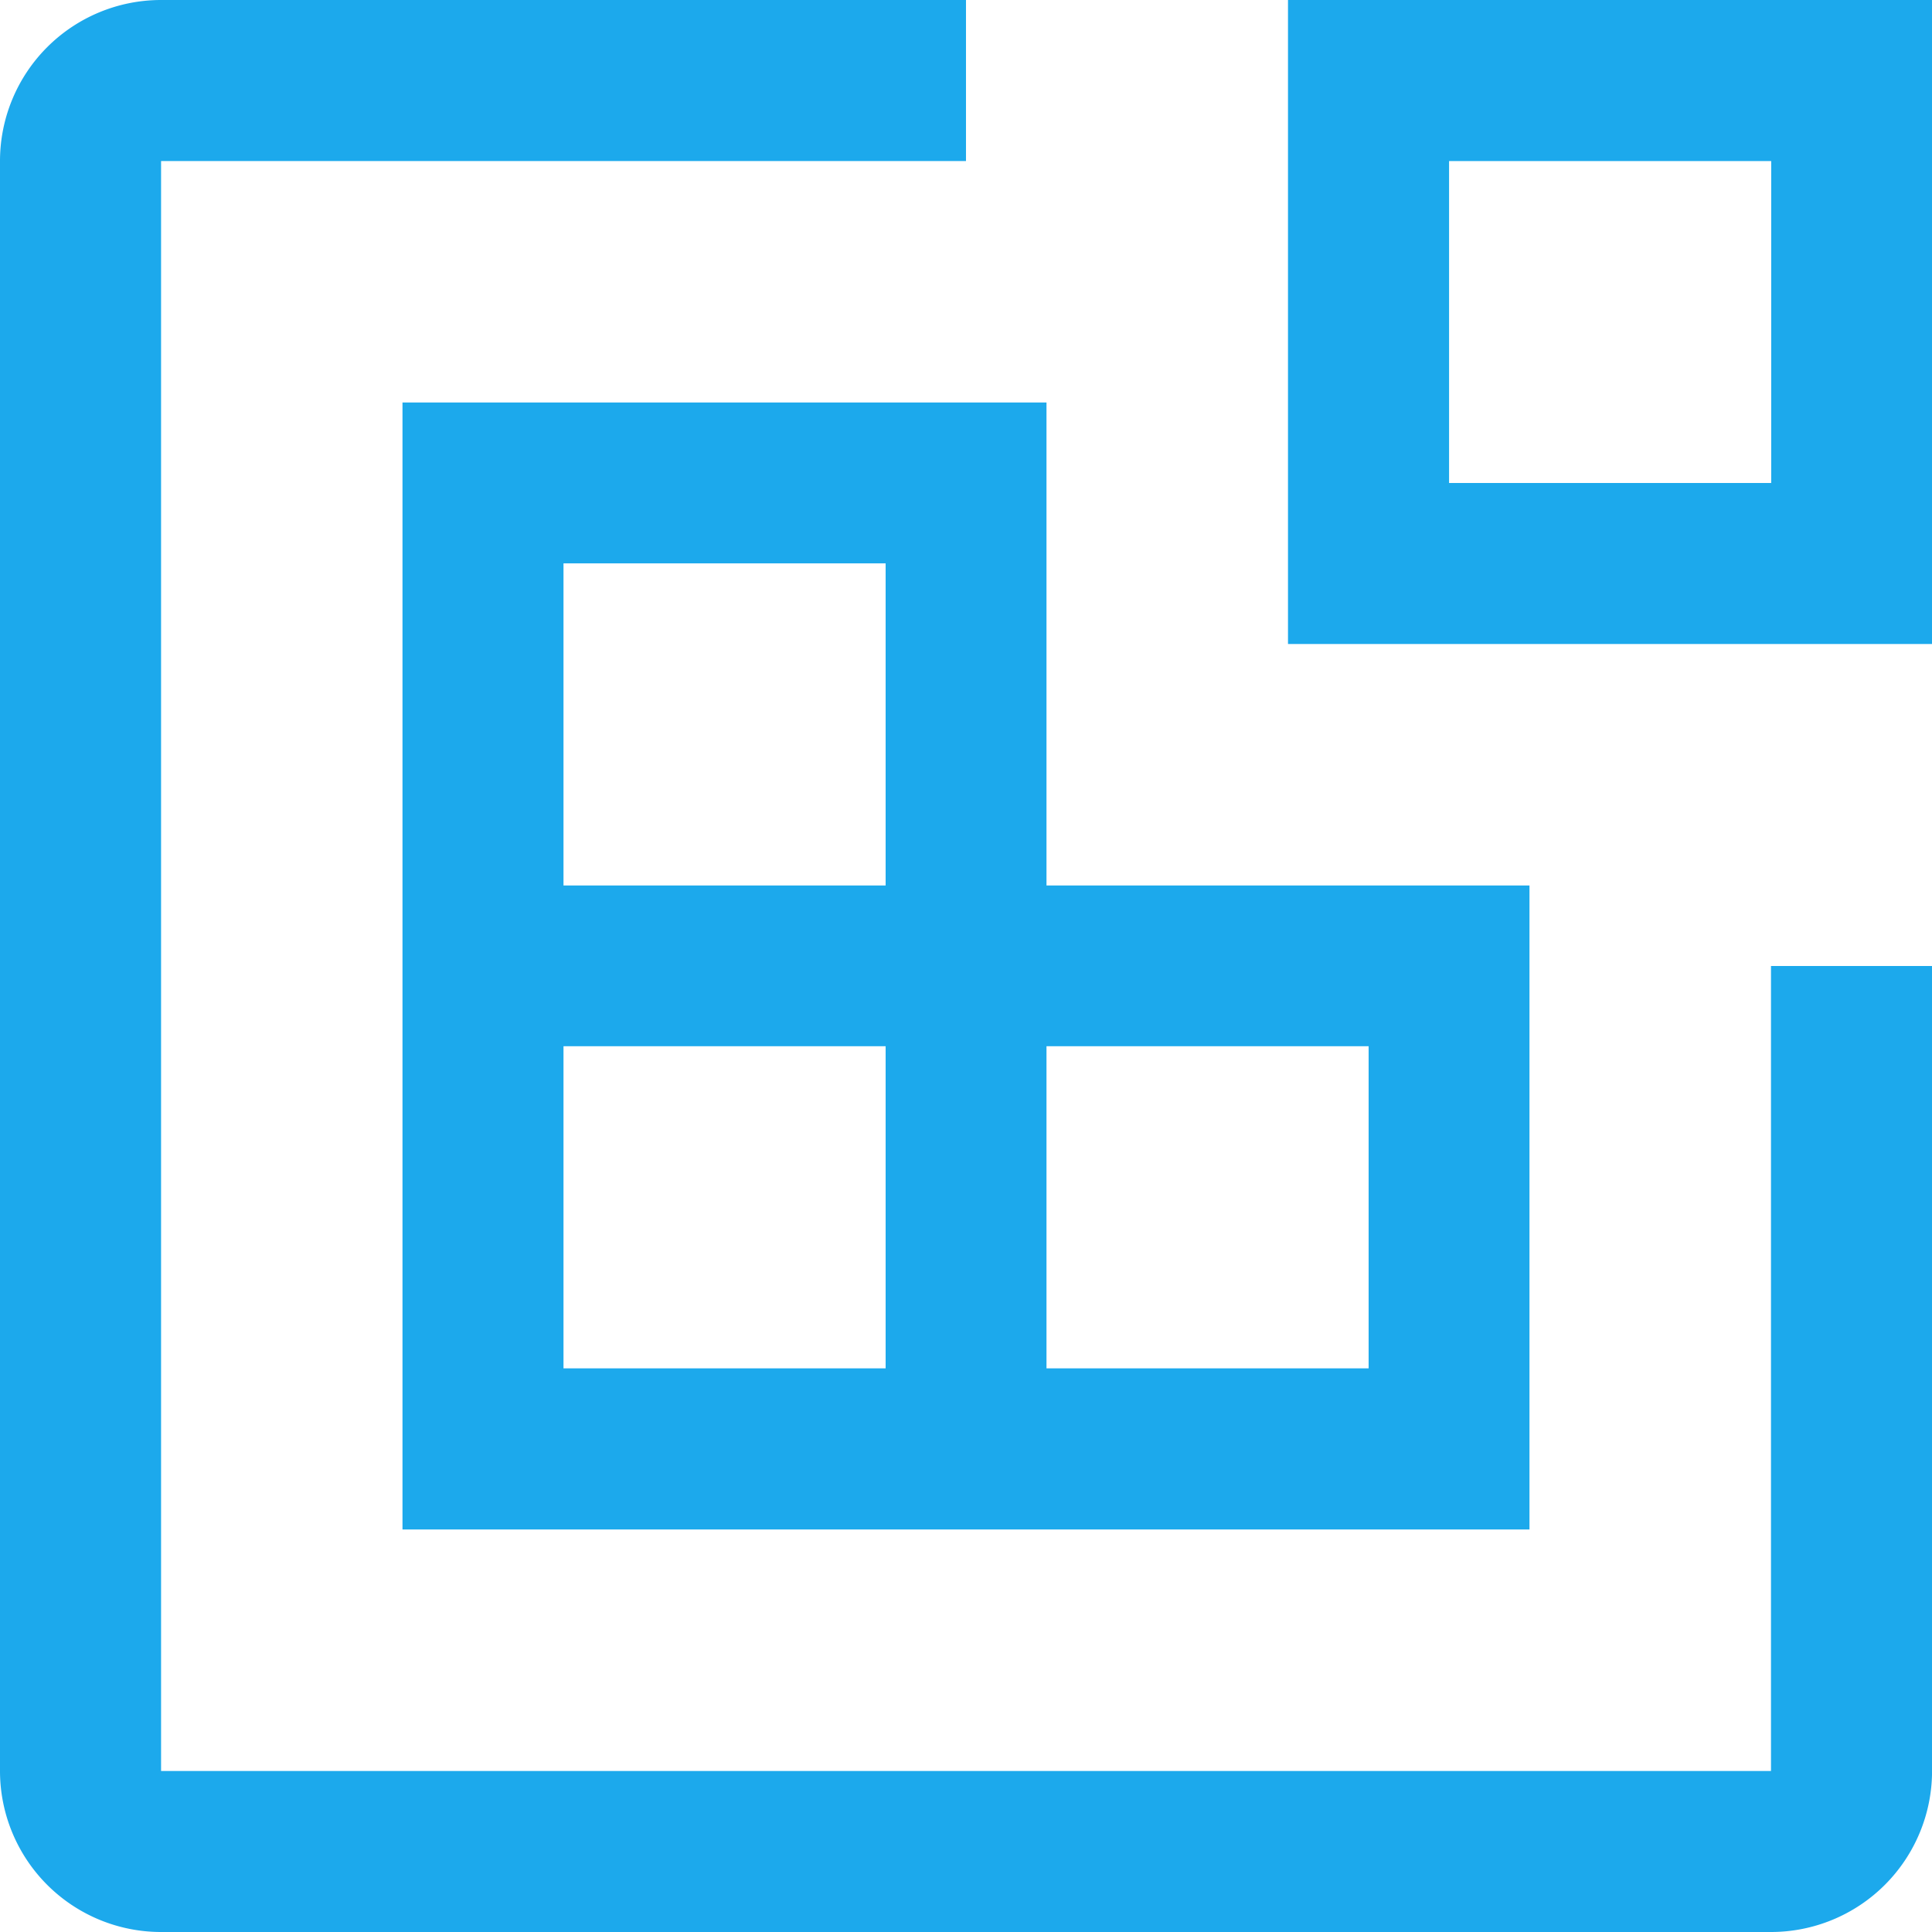
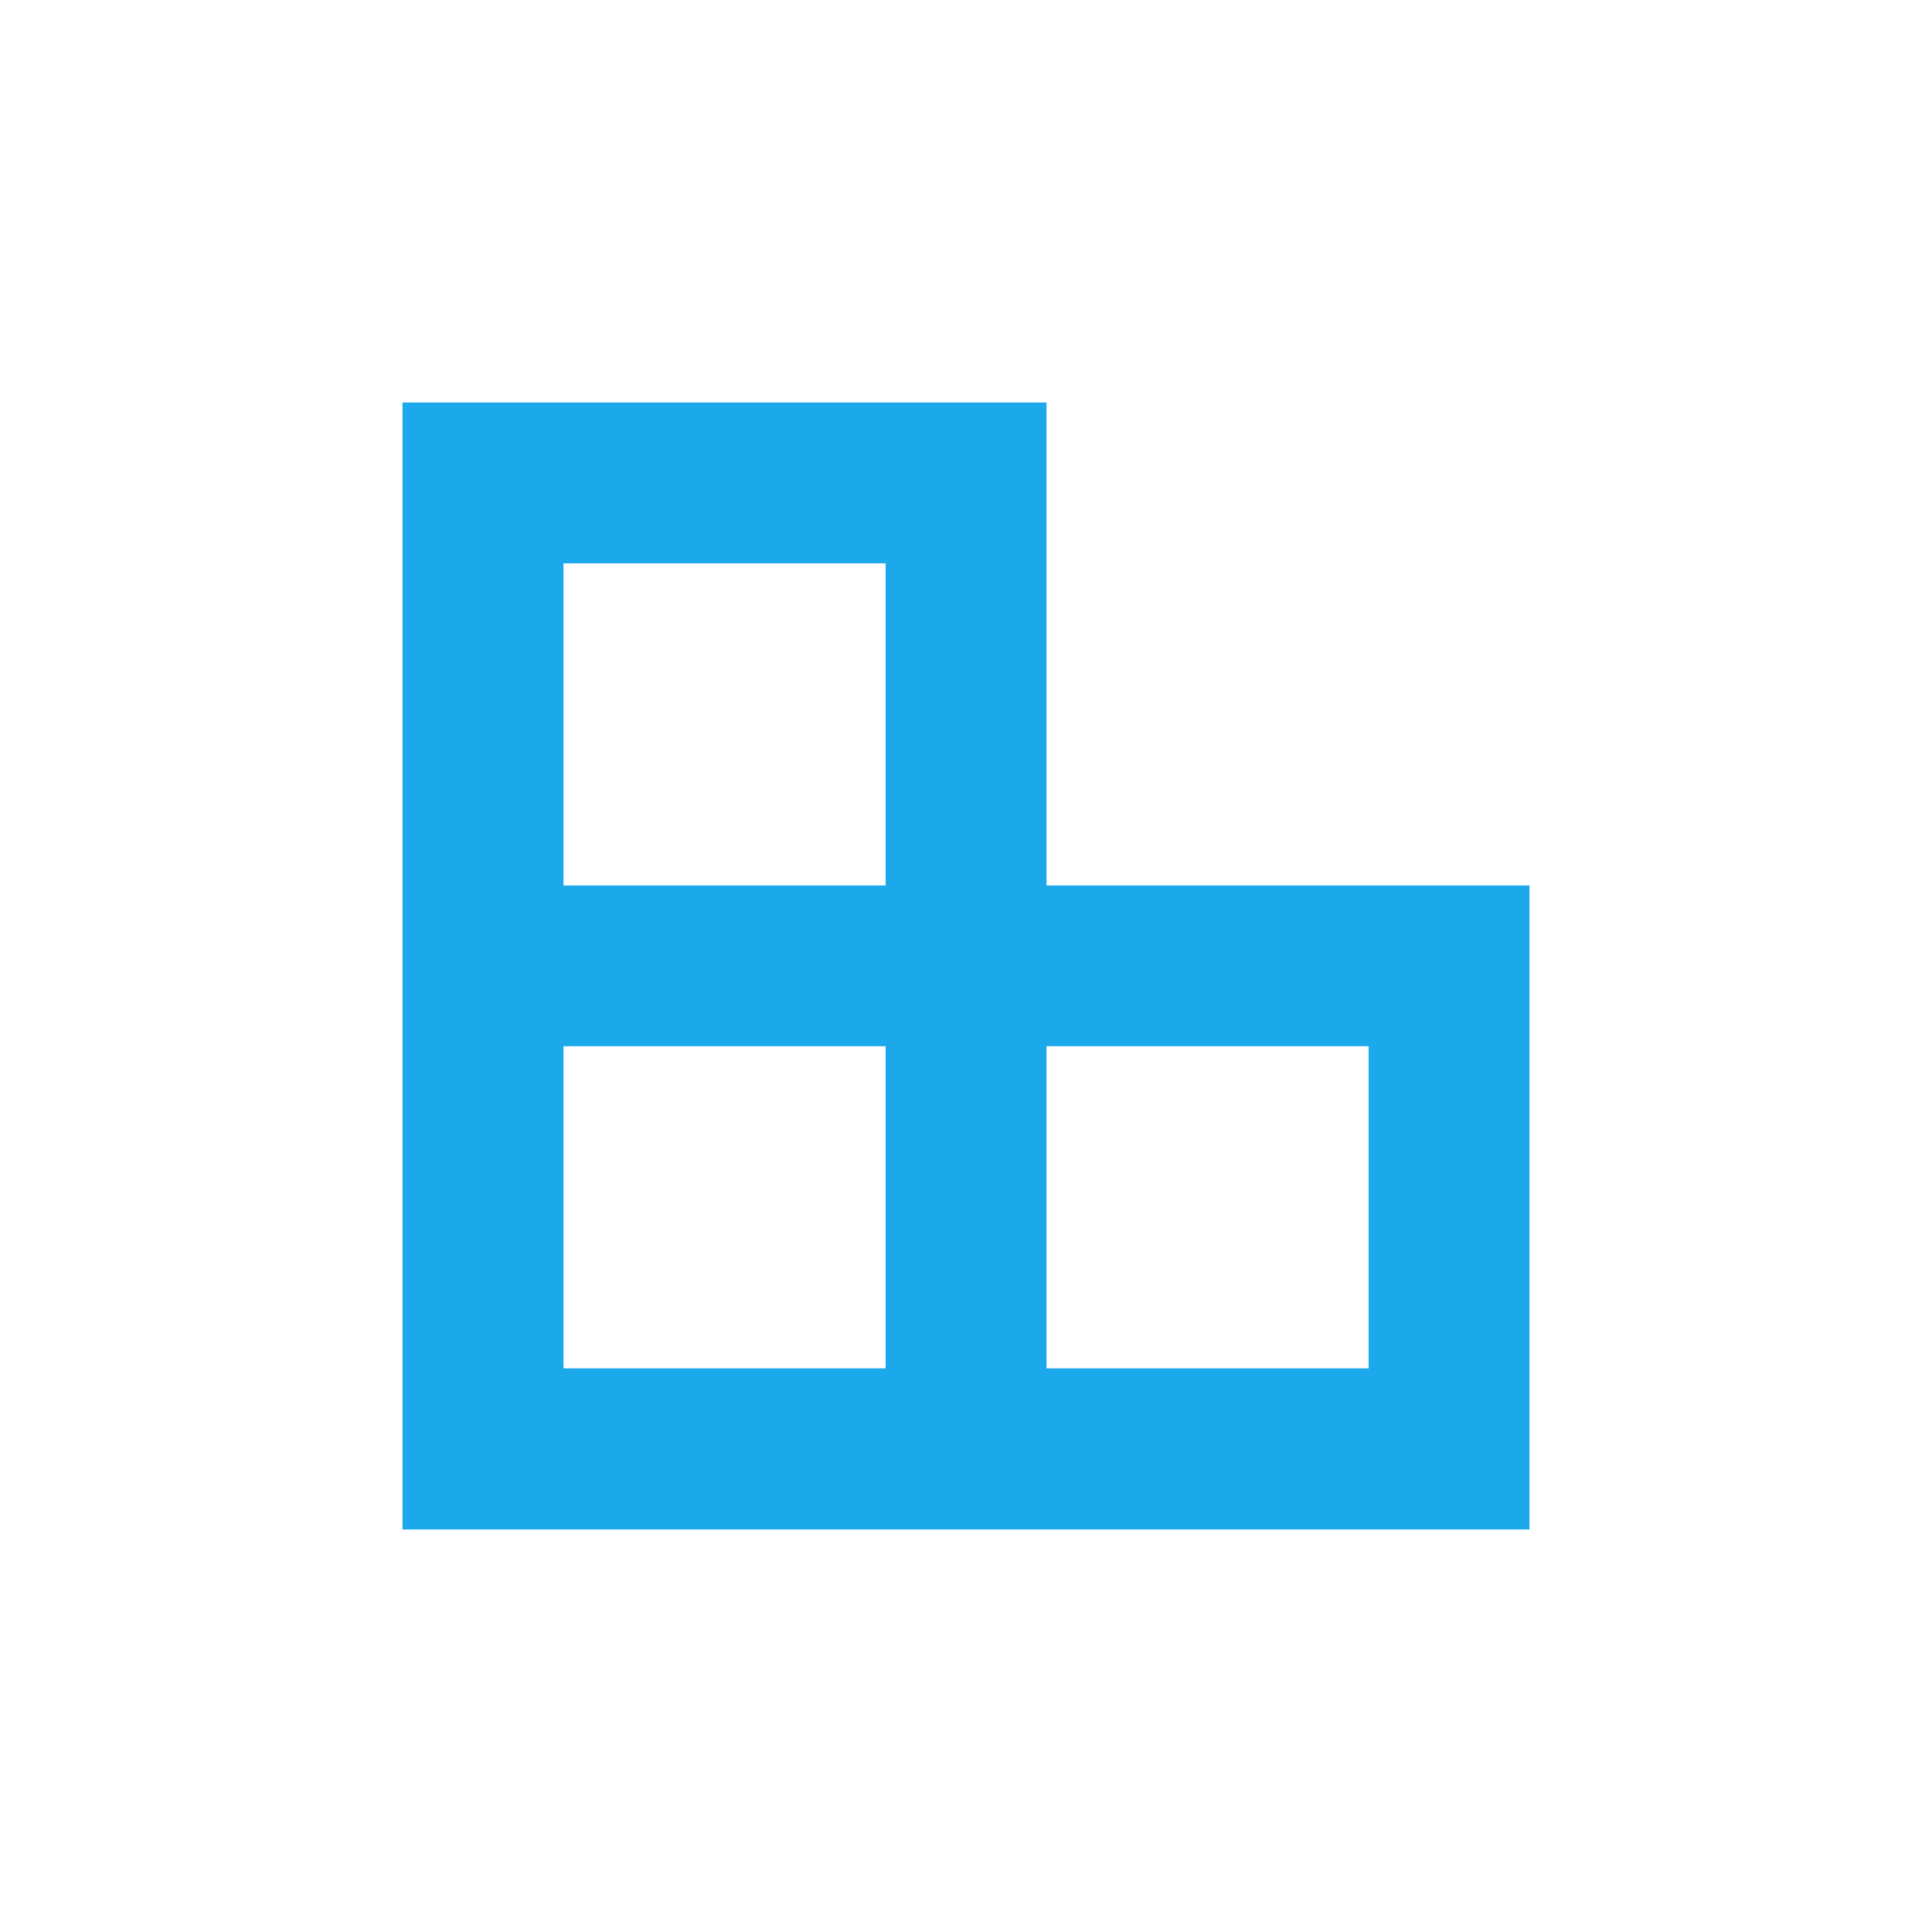
<svg xmlns="http://www.w3.org/2000/svg" width="64.773" height="64.773" viewBox="0 0 64.773 64.773">
  <g id="container-software" transform="translate(-4.5 -4.5)">
-     <path id="Path_137" data-name="Path 137" d="M44.091,26.091H22.5V4.5H44.091ZM27.9,20.693h10.8V9.9H27.9Z" transform="translate(25.182 0)" fill="#1ca9ec" />
    <path id="Path_138" data-name="Path 138" d="M31.716,26.318V10.125H10.125V47.909H47.909V26.318Zm-16.193-10.8h10.8v10.8h-10.8Zm10.8,26.989h-10.8v-10.8h10.8Zm16.193,0h-10.8v-10.8h10.8Z" transform="translate(7.869 7.869)" fill="#1ca9ec" />
-     <path id="Path_139" data-name="Path 139" d="M63.875,69.273H9.9a5.4,5.4,0,0,1-5.4-5.4V9.9A5.4,5.4,0,0,1,9.9,4.5H36.886V9.9H9.9V63.875H63.875V36.886h5.4V63.875A5.4,5.4,0,0,1,63.875,69.273Z" transform="translate(0 0)" fill="#1ca9ec" />
  </g>
</svg>